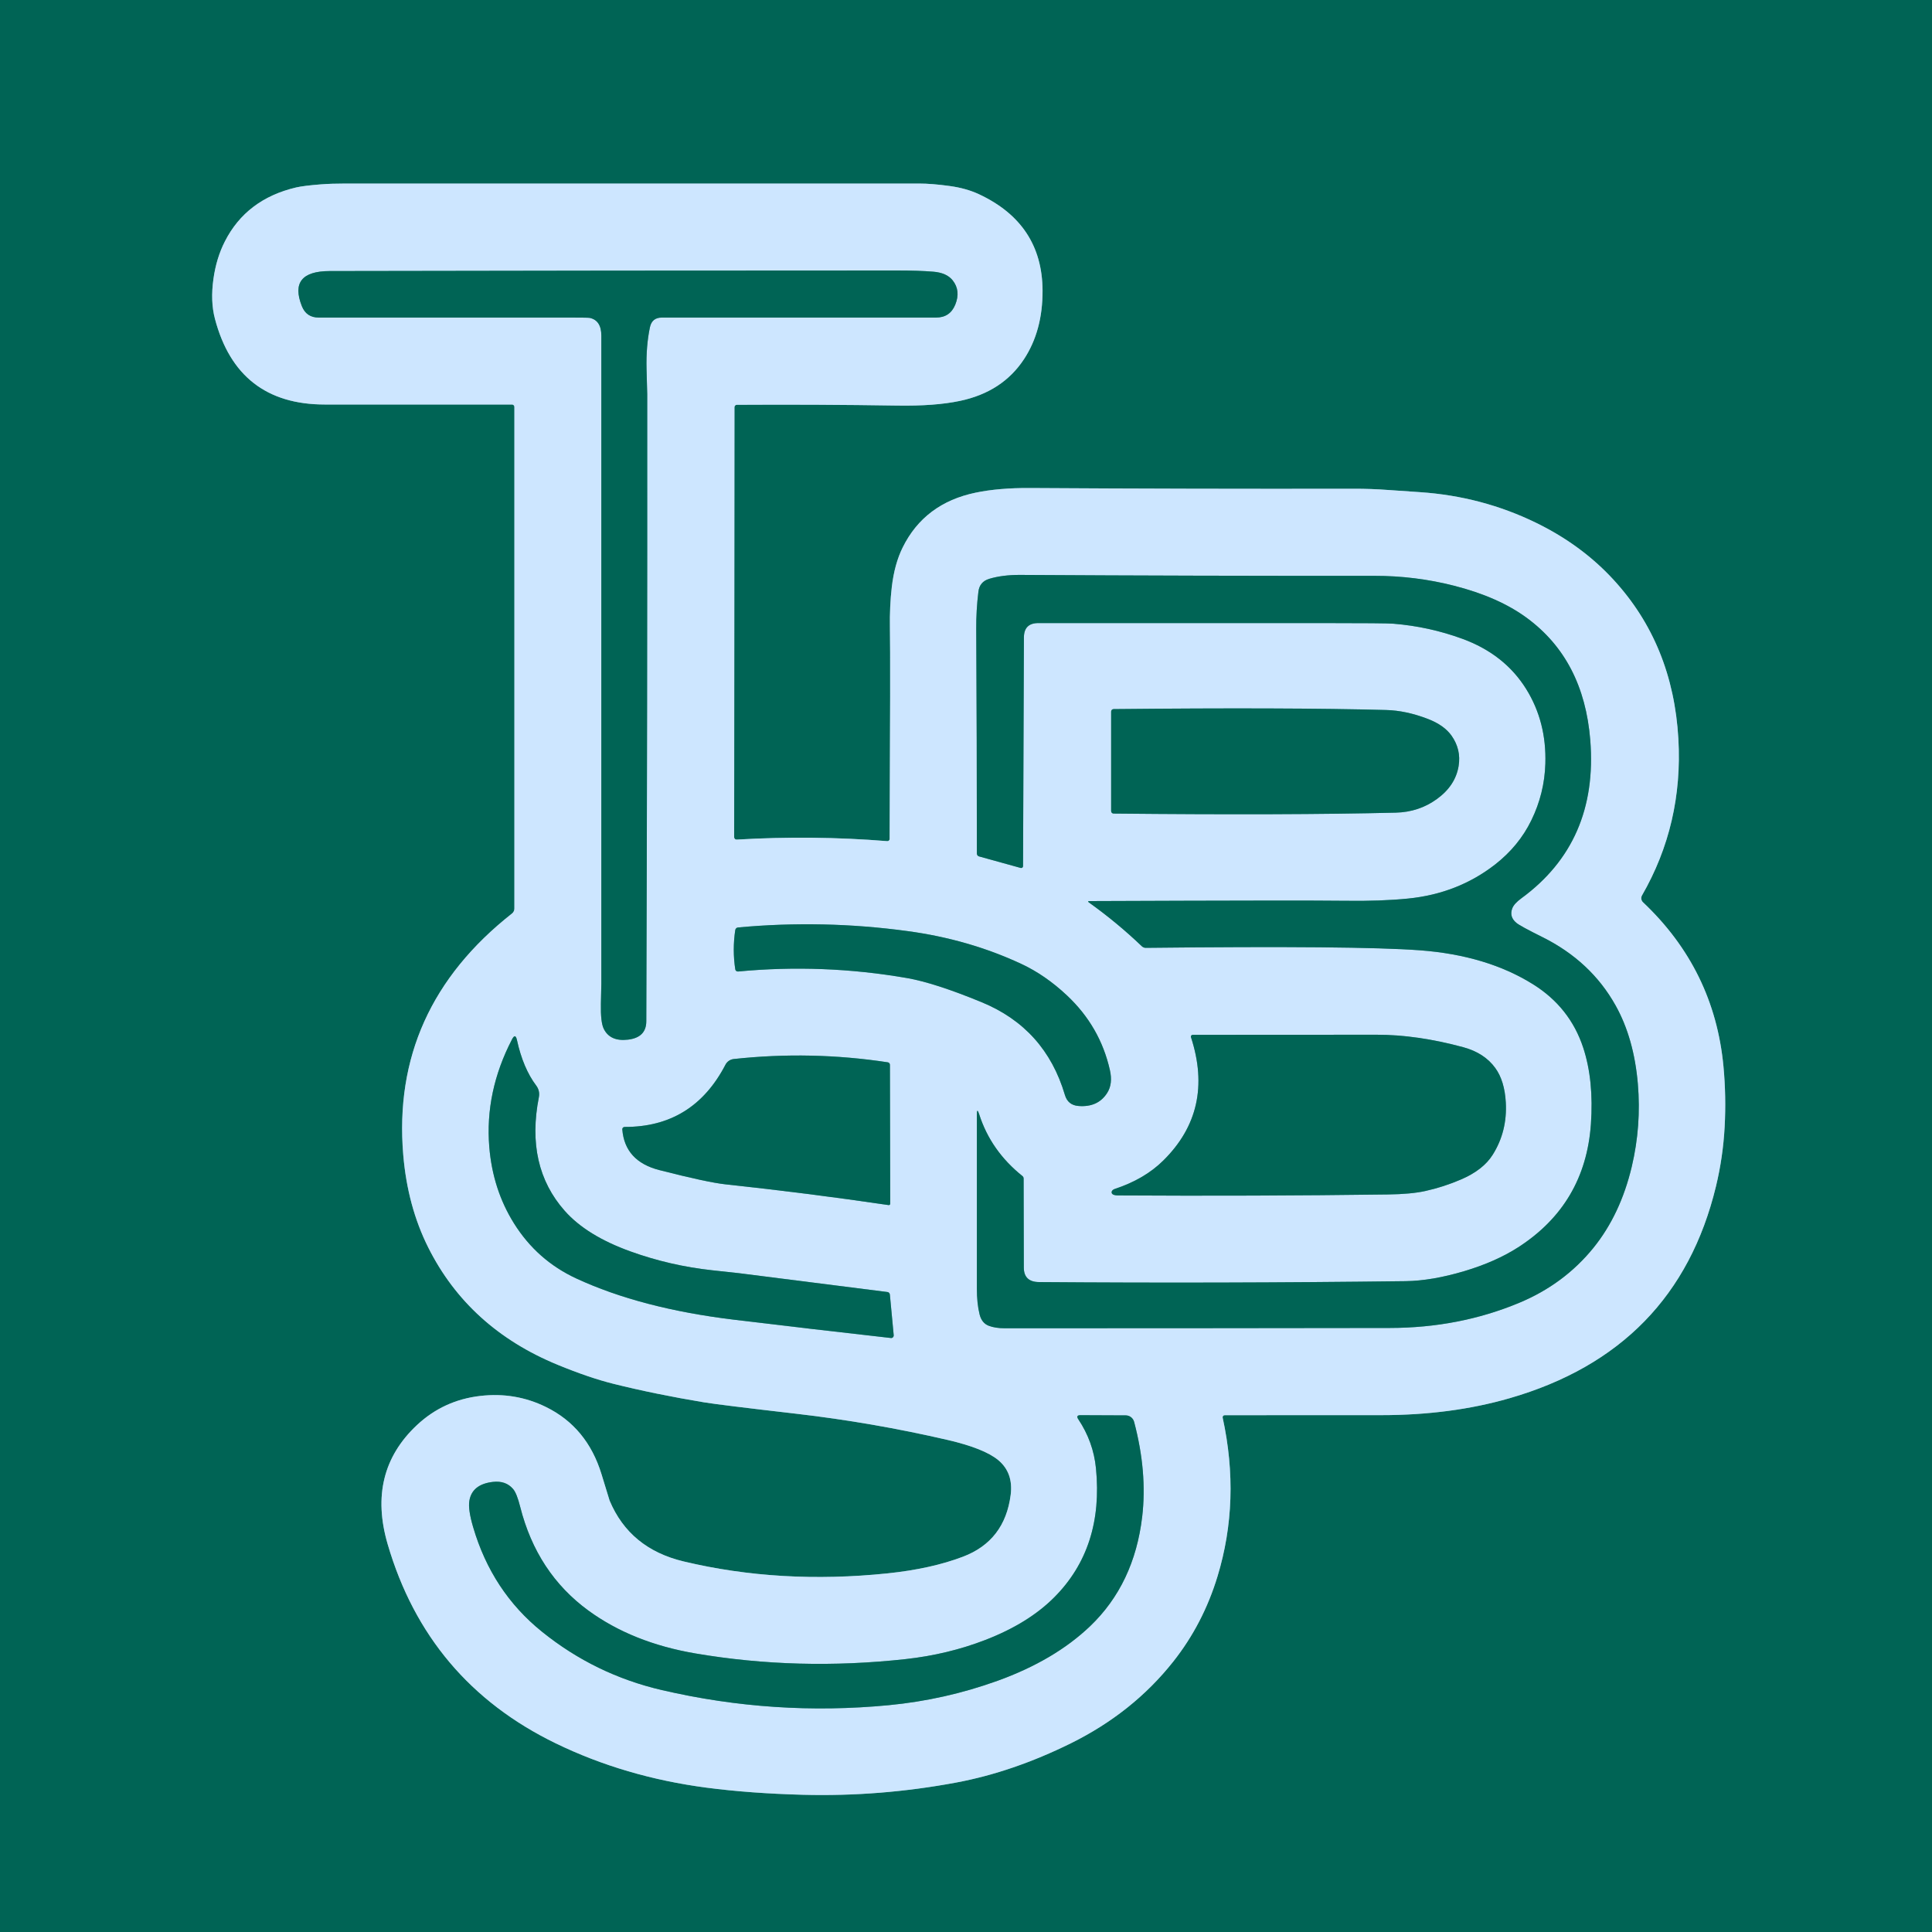
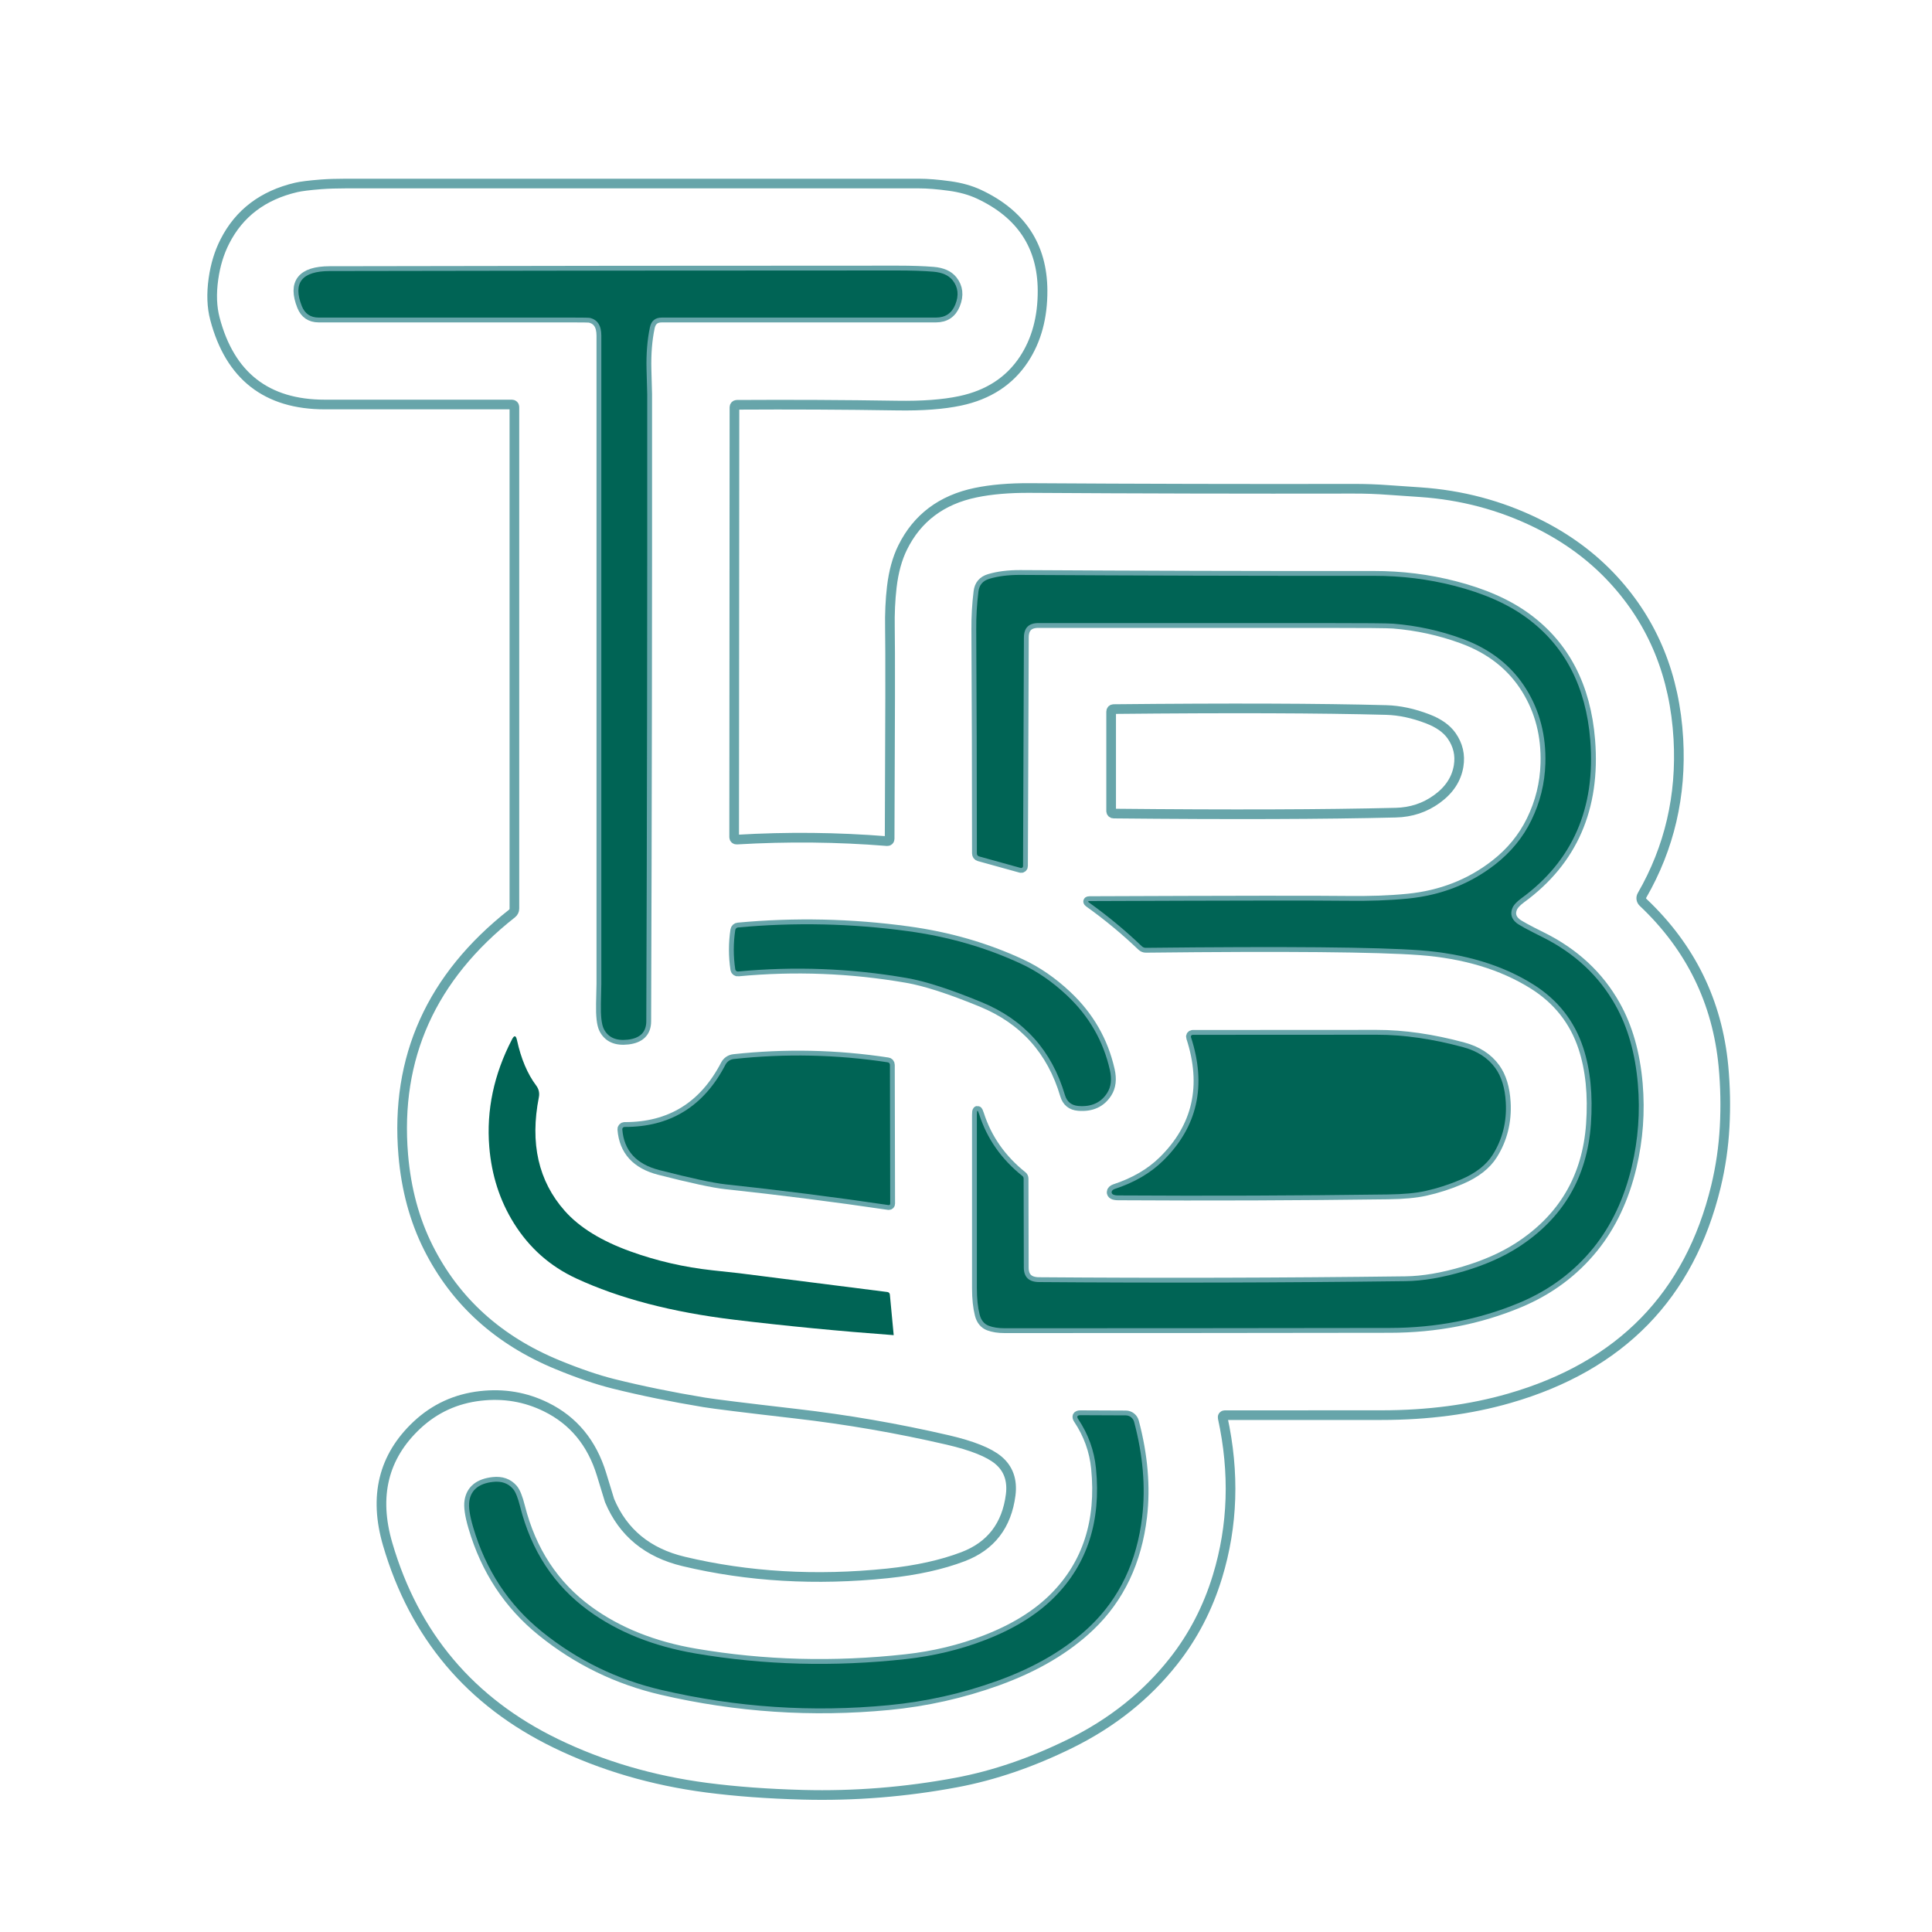
<svg xmlns="http://www.w3.org/2000/svg" version="1.1" viewBox="0 0 400 400">
  <g stroke-width="2.0" fill="none" stroke-linecap="butt">
    <path stroke="#67a5aa" vector-effect="non-scaling-stroke" d="   M 152.55 83.81   Q 169.15 83.71 185.75 83.97   Q 193.54 84.10 198.75 83.00   Q 207.54 81.15 212.01 74.36   Q 215.89 68.45 215.85 60.14   Q 215.78 46.34 202.70 40.22   Q 200.05 38.98 196.61 38.51   Q 192.92 38.00 190.25 38.00   Q 130.91 38.00 71.58 38.00   Q 68.66 38.00 66.43 38.17   Q 62.87 38.45 61.31 38.81   Q 51.01 41.23 46.56 49.98   Q 44.79 53.44 44.19 57.75   Q 43.54 62.37 44.50 66.00   Q 49.17 83.75 67.25 83.75   Q 86.63 83.75 106.00 83.75   C 106.28 83.75 106.50 83.97 106.50 84.25   L 106.50 188.12   C 106.50 188.51 106.32 188.88 106.01 189.13   Q 80.94 208.86 83.49 239.13   Q 84.39 249.75 88.67 258.29   Q 97.05 275.00 115.47 282.57   Q 121.96 285.24 127.00 286.50   Q 135.71 288.67 145.78 290.34   Q 148.93 290.86 164.78 292.69   Q 180.64 294.52 196.22 298.13   Q 203.78 299.89 206.69 302.31   Q 209.83 304.94 209.25 309.50   Q 208.03 319.00 199.40 322.29   Q 192.79 324.81 183.75 325.75   Q 161.53 328.05 141.54 323.28   Q 130.38 320.62 126.21 310.68   Q 126.21 310.68 124.54 305.23   Q 121.56 295.49 113.05 291.31   Q 106.70 288.18 99.46 289.01   Q 91.84 289.88 86.31 295.06   Q 75.91 304.82 80.26 319.70   Q 88.55 348.07 115.06 360.94   Q 129.40 367.90 146.30 370.12   Q 155.36 371.30 166.23 371.59   Q 182.20 372.01 198.01 369.05   Q 209.70 366.86 221.69 360.94   Q 234.55 354.58 242.91 344.01   Q 249.08 336.21 252.07 326.38   Q 256.87 310.63 253.14 293.51   C 253.08 293.25 253.28 293.00 253.55 293.00   Q 270.00 293.00 286.00 292.99   Q 300.39 292.99 312.50 289.50   Q 347.07 279.54 355.27 245.63   Q 356.73 239.58 357.07 233.28   Q 357.41 227.02 356.82 220.74   Q 354.92 200.74 340.17 186.81   C 339.78 186.44 339.69 185.85 339.96 185.38   Q 348.48 170.59 347.49 152.99   Q 346.39 133.44 334.07 120.04   Q 327.48 112.86 318.07 108.26   Q 306.83 102.77 294.03 101.90   Q 287.83 101.47 287.48 101.45   Q 283.87 101.18 280.25 101.19   Q 246.75 101.25 213.25 101.04   Q 206.82 101.00 202.00 102.00   Q 191.40 104.20 186.88 113.37   Q 185.20 116.77 184.64 121.51   Q 184.17 125.53 184.25 130.00   Q 184.37 136.68 184.19 173.69   C 184.19 173.96 183.96 174.17 183.70 174.15   Q 168.26 172.90 152.52 173.83   C 152.24 173.85 152.00 173.63 152.00 173.35   L 152.06 84.31   C 152.06 84.03 152.28 83.81 152.55 83.81" />
    <path stroke="#67a5aa" vector-effect="non-scaling-stroke" d="   M 134.56 67.76   Q 134.98 65.75 137.03 65.75   L 193.79 65.75   Q 196.69 65.75 197.78 63.07   Q 198.95 60.19 197.23 58.03   Q 195.98 56.47 193.21 56.25   Q 190.19 56.00 185.75 56.00   Q 127.00 56.00 68.25 56.12   Q 59.63 56.14 62.49 63.37   Q 63.43 65.75 65.99 65.75   Q 92.76 65.75 118.36 65.75   Q 121.84 65.75 122.13 65.82   Q 124.50 66.36 124.50 69.50   Q 124.50 136.59 124.50 203.69   Q 124.50 203.76 124.41 207.81   Q 124.33 211.64 125.00 213.00   Q 126.32 215.68 130.00 215.25   Q 133.80 214.81 133.81 211.44   Q 134.04 146.51 134.00 81.59   Q 134.00 81.49 133.86 76.42   Q 133.74 71.66 134.56 67.76" />
    <path stroke="#67a5aa" vector-effect="non-scaling-stroke" d="   M 211.69 243.49   Q 205.16 238.27 202.74 230.73   Q 202.25 229.19 202.25 230.81   Q 202.25 248.75 202.25 266.75   Q 202.25 269.90 202.82 272.15   Q 203.27 273.94 204.72 274.49   Q 206.07 275.00 208.00 275.00   Q 247.87 275.00 287.75 274.94   Q 302.08 274.92 314.50 269.75   Q 323.82 265.87 329.92 258.33   Q 335.49 251.43 337.84 241.54   Q 339.84 233.09 339.10 224.40   Q 338.29 214.95 334.48 208.15   Q 329.36 198.99 319.29 193.99   Q 314.73 191.73 313.94 191.06   Q 312.43 189.80 313.11 188.04   Q 313.49 187.08 314.96 186.00   Q 330.93 174.33 329.25 153.25   Q 327.92 136.60 316.11 127.93   Q 310.24 123.61 301.05 121.27   Q 292.99 119.21 284.50 119.22   Q 247.88 119.25 211.25 119.03   Q 207.57 119.01 204.81 119.84   Q 202.82 120.44 202.57 122.50   Q 202.09 126.39 202.12 130.25   Q 202.25 153.25 202.25 176.70   C 202.25 176.99 202.43 177.24 202.70 177.31   L 211.33 179.70   C 211.57 179.77 211.81 179.58 211.81 179.32   L 211.99 131.96   Q 212.01 129.00 214.98 129.00   Q 244.50 129.00 274.00 129.00   Q 286.84 129.00 288.49 129.13   Q 295.87 129.73 302.75 132.25   Q 311.50 135.45 315.99 142.67   Q 320.21 149.47 319.95 158.08   Q 319.77 164.27 317.04 169.85   Q 314.45 175.16 309.55 178.98   Q 301.81 185.01 291.50 186.04   Q 285.81 186.60 278.75 186.50   Q 270.24 186.38 225.57 186.56   Q 225.06 186.56 225.47 186.86   Q 231.25 190.99 236.39 195.90   C 236.62 196.12 236.93 196.25 237.24 196.24   Q 280.75 195.76 294.00 196.75   Q 307.83 197.79 317.44 203.81   Q 325.03 208.57 327.78 216.89   Q 330.02 223.69 329.38 232.76   Q 328.20 249.31 314.32 258.24   Q 309.63 261.25 303.15 263.18   Q 296.43 265.18 291.00 265.25   Q 252.66 265.73 215.13 265.44   Q 211.97 265.42 211.97 262.42   L 211.93 244.01   C 211.93 243.80 211.84 243.61 211.69 243.49" />
    <path stroke="#67a5aa" vector-effect="non-scaling-stroke" d="   M 301.99 158.60   Q 302.55 155.19 300.53 152.32   Q 298.98 150.13 295.61 148.84   Q 291.11 147.11 287.00 147.00   Q 266.60 146.45 230.56 146.81   C 230.28 146.81 230.05 147.03 230.05 147.31   L 230.05 167.93   C 230.05 168.21 230.28 168.44 230.56 168.44   Q 266.74 168.80 289.00 168.25   Q 293.77 168.13 297.48 165.44   Q 301.32 162.67 301.99 158.60" />
    <path stroke="#67a5aa" vector-effect="non-scaling-stroke" d="   M 220.90 206.09   Q 216.42 201.88 211.44 199.56   Q 200.57 194.49 187.94 192.78   Q 170.41 190.39 152.80 192.02   C 152.51 192.04 152.28 192.26 152.23 192.55   Q 151.61 196.62 152.23 200.69   C 152.27 200.97 152.53 201.17 152.82 201.14   Q 170.37 199.48 187.75 202.49   Q 193.49 203.48 203.25 207.50   Q 216.41 212.92 220.48 226.71   Q 221.10 228.80 223.27 228.98   Q 227.30 229.31 229.23 226.28   Q 230.44 224.39 229.79 221.54   Q 227.76 212.53 220.90 206.09" />
    <path stroke="#67a5aa" vector-effect="non-scaling-stroke" d="   M 309.06 239.06   Q 312.09 234.23 311.76 228.24   Q 311.51 223.78 309.59 221.13   Q 307.33 218.00 302.94 216.81   Q 293.36 214.22 285.00 214.23   Q 266.13 214.25 246.94 214.25   C 246.68 214.25 246.50 214.50 246.58 214.74   Q 251.49 229.81 240.81 240.31   Q 236.91 244.15 230.79 246.16   C 230.43 246.28 230.17 246.53 230.15 246.79   Q 230.10 247.49 231.50 247.50   Q 259.44 247.67 287.37 247.30   Q 292.13 247.24 295.08 246.59   Q 298.88 245.75 302.48 244.20   Q 307.08 242.23 309.06 239.06" />
-     <path stroke="#67a5aa" vector-effect="non-scaling-stroke" d="   M 116.92 250.69   Q 108.75 241.46 111.57 227.15   C 111.74 226.31 111.54 225.44 111.02 224.76   Q 108.30 221.15 107.03 215.33   Q 106.70 213.84 106.00 215.20   Q 100.37 226.06 101.30 237.46   Q 102.02 246.25 106.40 253.26   Q 111.18 260.92 119.31 264.69   Q 132.71 270.90 151.97 273.23   Q 168.10 275.18 184.46 277.02   C 184.79 277.06 185.06 276.77 185.03 276.43   L 184.24 268.05   C 184.22 267.76 184.01 267.53 183.74 267.50   Q 168.37 265.57 153.00 263.60   Q 152.91 263.59 147.48 263.00   Q 138.72 262.05 130.52 259.09   Q 121.47 255.83 116.92 250.69" />
    <path stroke="#67a5aa" vector-effect="non-scaling-stroke" d="   M 183.80 219.94   Q 167.95 217.52 151.91 219.26   C 151.18 219.34 150.54 219.78 150.20 220.43   Q 143.48 233.37 129.32 233.32   C 129.04 233.32 128.82 233.55 128.84 233.82   Q 129.36 240.42 136.50 242.25   Q 146.44 244.80 150.25 245.21   Q 167.17 247.02 183.98 249.50   C 184.15 249.53 184.31 249.39 184.31 249.21   L 184.25 220.46   C 184.25 220.20 184.06 219.97 183.80 219.94" />
    <path stroke="#67a5aa" vector-effect="non-scaling-stroke" d="   M 112.19 337.81   Q 123.21 346.71 137.07 349.92   Q 160.26 355.31 184.00 353.04   Q 195.59 351.93 206.53 347.99   Q 218.30 343.74 225.69 336.69   Q 234.84 327.94 236.48 314.00   Q 237.56 304.77 234.81 294.39   C 234.60 293.60 233.90 293.05 233.10 293.04   L 223.69 293.00   Q 222.69 293.00 223.25 293.84   Q 226.37 298.52 226.91 304.01   Q 228.53 320.40 218.29 330.69   Q 212.93 336.08 204.04 339.52   Q 196.24 342.54 187.50 343.50   Q 165.22 345.95 143.99 342.33   Q 130.94 340.11 121.81 333.44   Q 111.16 325.65 107.70 311.97   Q 107.00 309.17 106.22 308.27   Q 104.71 306.51 102.06 306.81   Q 97.71 307.31 97.17 310.77   Q 96.89 312.54 97.95 316.15   Q 101.85 329.47 112.19 337.81" />
  </g>
-   <path fill="#006455" d="   M 0.00 0.00   Q 200.00 0.00 400.00 0.00   Q 400.00 200.00 400.00 400.00   Q 200.00 400.00 0.00 400.00   Q 0.00 200.00 0.00 0.00   Z   M 152.55 83.81   Q 169.15 83.71 185.75 83.97   Q 193.54 84.10 198.75 83.00   Q 207.54 81.15 212.01 74.36   Q 215.89 68.45 215.85 60.14   Q 215.78 46.34 202.70 40.22   Q 200.05 38.98 196.61 38.51   Q 192.92 38.00 190.25 38.00   Q 130.91 38.00 71.58 38.00   Q 68.66 38.00 66.43 38.17   Q 62.87 38.45 61.31 38.81   Q 51.01 41.23 46.56 49.98   Q 44.79 53.44 44.19 57.75   Q 43.54 62.37 44.50 66.00   Q 49.17 83.75 67.25 83.75   Q 86.63 83.75 106.00 83.75   C 106.28 83.75 106.50 83.97 106.50 84.25   L 106.50 188.12   C 106.50 188.51 106.32 188.88 106.01 189.13   Q 80.94 208.86 83.49 239.13   Q 84.39 249.75 88.67 258.29   Q 97.05 275.00 115.47 282.57   Q 121.96 285.24 127.00 286.50   Q 135.71 288.67 145.78 290.34   Q 148.93 290.86 164.78 292.69   Q 180.64 294.52 196.22 298.13   Q 203.78 299.89 206.69 302.31   Q 209.83 304.94 209.25 309.50   Q 208.03 319.00 199.40 322.29   Q 192.79 324.81 183.75 325.75   Q 161.53 328.05 141.54 323.28   Q 130.38 320.62 126.21 310.68   Q 126.21 310.68 124.54 305.23   Q 121.56 295.49 113.05 291.31   Q 106.70 288.18 99.46 289.01   Q 91.84 289.88 86.31 295.06   Q 75.91 304.82 80.26 319.70   Q 88.55 348.07 115.06 360.94   Q 129.40 367.90 146.30 370.12   Q 155.36 371.30 166.23 371.59   Q 182.20 372.01 198.01 369.05   Q 209.70 366.86 221.69 360.94   Q 234.55 354.58 242.91 344.01   Q 249.08 336.21 252.07 326.38   Q 256.87 310.63 253.14 293.51   C 253.08 293.25 253.28 293.00 253.55 293.00   Q 270.00 293.00 286.00 292.99   Q 300.39 292.99 312.50 289.50   Q 347.07 279.54 355.27 245.63   Q 356.73 239.58 357.07 233.28   Q 357.41 227.02 356.82 220.74   Q 354.92 200.74 340.17 186.81   C 339.78 186.44 339.69 185.85 339.96 185.38   Q 348.48 170.59 347.49 152.99   Q 346.39 133.44 334.07 120.04   Q 327.48 112.86 318.07 108.26   Q 306.83 102.77 294.03 101.90   Q 287.83 101.47 287.48 101.45   Q 283.87 101.18 280.25 101.19   Q 246.75 101.25 213.25 101.04   Q 206.82 101.00 202.00 102.00   Q 191.40 104.20 186.88 113.37   Q 185.20 116.77 184.64 121.51   Q 184.17 125.53 184.25 130.00   Q 184.37 136.68 184.19 173.69   C 184.19 173.96 183.96 174.17 183.70 174.15   Q 168.26 172.90 152.52 173.83   C 152.24 173.85 152.00 173.63 152.00 173.35   L 152.06 84.31   C 152.06 84.03 152.28 83.81 152.55 83.81   Z" />
-   <path fill="#cde6ff" d="   M 152.06 84.31   L 152.00 173.35   C 152.00 173.63 152.24 173.85 152.52 173.83   Q 168.26 172.90 183.70 174.15   C 183.96 174.17 184.19 173.96 184.19 173.69   Q 184.37 136.68 184.25 130.00   Q 184.17 125.53 184.64 121.51   Q 185.20 116.77 186.88 113.37   Q 191.40 104.20 202.00 102.00   Q 206.82 101.00 213.25 101.04   Q 246.75 101.25 280.25 101.19   Q 283.87 101.18 287.48 101.45   Q 287.83 101.47 294.03 101.90   Q 306.83 102.77 318.07 108.26   Q 327.48 112.86 334.07 120.04   Q 346.39 133.44 347.49 152.99   Q 348.48 170.59 339.96 185.38   C 339.69 185.85 339.78 186.44 340.17 186.81   Q 354.92 200.74 356.82 220.74   Q 357.41 227.02 357.07 233.28   Q 356.73 239.58 355.27 245.63   Q 347.07 279.54 312.50 289.50   Q 300.39 292.99 286.00 292.99   Q 270.00 293.00 253.55 293.00   C 253.28 293.00 253.08 293.25 253.14 293.51   Q 256.87 310.63 252.07 326.38   Q 249.08 336.21 242.91 344.01   Q 234.55 354.58 221.69 360.94   Q 209.70 366.86 198.01 369.05   Q 182.20 372.01 166.23 371.59   Q 155.36 371.30 146.30 370.12   Q 129.40 367.90 115.06 360.94   Q 88.55 348.07 80.26 319.70   Q 75.91 304.82 86.31 295.06   Q 91.84 289.88 99.46 289.01   Q 106.70 288.18 113.05 291.31   Q 121.56 295.49 124.54 305.23   Q 126.21 310.68 126.21 310.68   Q 130.38 320.62 141.54 323.28   Q 161.53 328.05 183.75 325.75   Q 192.79 324.81 199.40 322.29   Q 208.03 319.00 209.25 309.50   Q 209.83 304.94 206.69 302.31   Q 203.78 299.89 196.22 298.13   Q 180.64 294.52 164.78 292.69   Q 148.93 290.86 145.78 290.34   Q 135.71 288.67 127.00 286.50   Q 121.96 285.24 115.47 282.57   Q 97.05 275.00 88.67 258.29   Q 84.39 249.75 83.49 239.13   Q 80.94 208.86 106.01 189.13   C 106.32 188.88 106.50 188.51 106.50 188.12   L 106.50 84.25   C 106.50 83.97 106.28 83.75 106.00 83.75   Q 86.63 83.75 67.25 83.75   Q 49.17 83.75 44.50 66.00   Q 43.54 62.37 44.19 57.75   Q 44.79 53.44 46.56 49.98   Q 51.01 41.23 61.31 38.81   Q 62.87 38.45 66.43 38.17   Q 68.66 38.00 71.58 38.00   Q 130.91 38.00 190.25 38.00   Q 192.92 38.00 196.61 38.51   Q 200.05 38.98 202.70 40.22   Q 215.78 46.34 215.85 60.14   Q 215.89 68.45 212.01 74.36   Q 207.54 81.15 198.75 83.00   Q 193.54 84.10 185.75 83.97   Q 169.15 83.71 152.55 83.81   C 152.28 83.81 152.06 84.03 152.06 84.31   Z   M 134.56 67.76   Q 134.98 65.75 137.03 65.75   L 193.79 65.75   Q 196.69 65.75 197.78 63.07   Q 198.95 60.19 197.23 58.03   Q 195.98 56.47 193.21 56.25   Q 190.19 56.00 185.75 56.00   Q 127.00 56.00 68.25 56.12   Q 59.63 56.14 62.49 63.37   Q 63.43 65.75 65.99 65.75   Q 92.76 65.75 118.36 65.75   Q 121.84 65.75 122.13 65.82   Q 124.50 66.36 124.50 69.50   Q 124.50 136.59 124.50 203.69   Q 124.50 203.76 124.41 207.81   Q 124.33 211.64 125.00 213.00   Q 126.32 215.68 130.00 215.25   Q 133.80 214.81 133.81 211.44   Q 134.04 146.51 134.00 81.59   Q 134.00 81.49 133.86 76.42   Q 133.74 71.66 134.56 67.76   Z   M 211.69 243.49   Q 205.16 238.27 202.74 230.73   Q 202.25 229.19 202.25 230.81   Q 202.25 248.75 202.25 266.75   Q 202.25 269.90 202.82 272.15   Q 203.27 273.94 204.72 274.49   Q 206.07 275.00 208.00 275.00   Q 247.87 275.00 287.75 274.94   Q 302.08 274.92 314.50 269.75   Q 323.82 265.87 329.92 258.33   Q 335.49 251.43 337.84 241.54   Q 339.84 233.09 339.10 224.40   Q 338.29 214.95 334.48 208.15   Q 329.36 198.99 319.29 193.99   Q 314.73 191.73 313.94 191.06   Q 312.43 189.80 313.11 188.04   Q 313.49 187.08 314.96 186.00   Q 330.93 174.33 329.25 153.25   Q 327.92 136.60 316.11 127.93   Q 310.24 123.61 301.05 121.27   Q 292.99 119.21 284.50 119.22   Q 247.88 119.25 211.25 119.03   Q 207.57 119.01 204.81 119.84   Q 202.82 120.44 202.57 122.50   Q 202.09 126.39 202.12 130.25   Q 202.25 153.25 202.25 176.70   C 202.25 176.99 202.43 177.24 202.70 177.31   L 211.33 179.70   C 211.57 179.77 211.81 179.58 211.81 179.32   L 211.99 131.96   Q 212.01 129.00 214.98 129.00   Q 244.50 129.00 274.00 129.00   Q 286.84 129.00 288.49 129.13   Q 295.87 129.73 302.75 132.25   Q 311.50 135.45 315.99 142.67   Q 320.21 149.47 319.95 158.08   Q 319.77 164.27 317.04 169.85   Q 314.45 175.16 309.55 178.98   Q 301.81 185.01 291.50 186.04   Q 285.81 186.60 278.75 186.50   Q 270.24 186.38 225.57 186.56   Q 225.06 186.56 225.47 186.86   Q 231.25 190.99 236.39 195.90   C 236.62 196.12 236.93 196.25 237.24 196.24   Q 280.75 195.76 294.00 196.75   Q 307.83 197.79 317.44 203.81   Q 325.03 208.57 327.78 216.89   Q 330.02 223.69 329.38 232.76   Q 328.20 249.31 314.32 258.24   Q 309.63 261.25 303.15 263.18   Q 296.43 265.18 291.00 265.25   Q 252.66 265.73 215.13 265.44   Q 211.97 265.42 211.97 262.42   L 211.93 244.01   C 211.93 243.80 211.84 243.61 211.69 243.49   Z   M 301.99 158.60   Q 302.55 155.19 300.53 152.32   Q 298.98 150.13 295.61 148.84   Q 291.11 147.11 287.00 147.00   Q 266.60 146.45 230.56 146.81   C 230.28 146.81 230.05 147.03 230.05 147.31   L 230.05 167.93   C 230.05 168.21 230.28 168.44 230.56 168.44   Q 266.74 168.80 289.00 168.25   Q 293.77 168.13 297.48 165.44   Q 301.32 162.67 301.99 158.60   Z   M 220.90 206.09   Q 216.42 201.88 211.44 199.56   Q 200.57 194.49 187.94 192.78   Q 170.41 190.39 152.80 192.02   C 152.51 192.04 152.28 192.26 152.23 192.55   Q 151.61 196.62 152.23 200.69   C 152.27 200.97 152.53 201.17 152.82 201.14   Q 170.37 199.48 187.75 202.49   Q 193.49 203.48 203.25 207.50   Q 216.41 212.92 220.48 226.71   Q 221.10 228.80 223.27 228.98   Q 227.30 229.31 229.23 226.28   Q 230.44 224.39 229.79 221.54   Q 227.76 212.53 220.90 206.09   Z   M 309.06 239.06   Q 312.09 234.23 311.76 228.24   Q 311.51 223.78 309.59 221.13   Q 307.33 218.00 302.94 216.81   Q 293.36 214.22 285.00 214.23   Q 266.13 214.25 246.94 214.25   C 246.68 214.25 246.50 214.50 246.58 214.74   Q 251.49 229.81 240.81 240.31   Q 236.91 244.15 230.79 246.16   C 230.43 246.28 230.17 246.53 230.15 246.79   Q 230.10 247.49 231.50 247.50   Q 259.44 247.67 287.37 247.30   Q 292.13 247.24 295.08 246.59   Q 298.88 245.75 302.48 244.20   Q 307.08 242.23 309.06 239.06   Z   M 116.92 250.69   Q 108.75 241.46 111.57 227.15   C 111.74 226.31 111.54 225.44 111.02 224.76   Q 108.30 221.15 107.03 215.33   Q 106.70 213.84 106.00 215.20   Q 100.37 226.06 101.30 237.46   Q 102.02 246.25 106.40 253.26   Q 111.18 260.92 119.31 264.69   Q 132.71 270.90 151.97 273.23   Q 168.10 275.18 184.46 277.02   C 184.79 277.06 185.06 276.77 185.03 276.43   L 184.24 268.05   C 184.22 267.76 184.01 267.53 183.74 267.50   Q 168.37 265.57 153.00 263.60   Q 152.91 263.59 147.48 263.00   Q 138.72 262.05 130.52 259.09   Q 121.47 255.83 116.92 250.69   Z   M 183.80 219.94   Q 167.95 217.52 151.91 219.26   C 151.18 219.34 150.54 219.78 150.20 220.43   Q 143.48 233.37 129.32 233.32   C 129.04 233.32 128.82 233.55 128.84 233.82   Q 129.36 240.42 136.50 242.25   Q 146.44 244.80 150.25 245.21   Q 167.17 247.02 183.98 249.50   C 184.15 249.53 184.31 249.39 184.31 249.21   L 184.25 220.46   C 184.25 220.20 184.06 219.97 183.80 219.94   Z   M 112.19 337.81   Q 123.21 346.71 137.07 349.92   Q 160.26 355.31 184.00 353.04   Q 195.59 351.93 206.53 347.99   Q 218.30 343.74 225.69 336.69   Q 234.84 327.94 236.48 314.00   Q 237.56 304.77 234.81 294.39   C 234.60 293.60 233.90 293.05 233.10 293.04   L 223.69 293.00   Q 222.69 293.00 223.25 293.84   Q 226.37 298.52 226.91 304.01   Q 228.53 320.40 218.29 330.69   Q 212.93 336.08 204.04 339.52   Q 196.24 342.54 187.50 343.50   Q 165.22 345.95 143.99 342.33   Q 130.94 340.11 121.81 333.44   Q 111.16 325.65 107.70 311.97   Q 107.00 309.17 106.22 308.27   Q 104.71 306.51 102.06 306.81   Q 97.71 307.31 97.17 310.77   Q 96.89 312.54 97.95 316.15   Q 101.85 329.47 112.19 337.81   Z" />
  <path fill="#006455" d="   M 134.56 67.76   Q 133.74 71.66 133.86 76.42   Q 134.00 81.49 134.00 81.59   Q 134.04 146.51 133.81 211.44   Q 133.80 214.81 130.00 215.25   Q 126.32 215.68 125.00 213.00   Q 124.33 211.64 124.41 207.81   Q 124.50 203.76 124.50 203.69   Q 124.50 136.59 124.50 69.50   Q 124.50 66.36 122.13 65.82   Q 121.84 65.75 118.36 65.75   Q 92.76 65.75 65.99 65.75   Q 63.43 65.75 62.49 63.37   Q 59.63 56.14 68.25 56.12   Q 127.00 56.00 185.75 56.00   Q 190.19 56.00 193.21 56.25   Q 195.98 56.47 197.23 58.03   Q 198.95 60.19 197.78 63.07   Q 196.69 65.75 193.79 65.75   L 137.03 65.75   Q 134.98 65.75 134.56 67.76   Z" />
  <path fill="#006455" d="   M 211.69 243.49   C 211.84 243.61 211.93 243.80 211.93 244.01   L 211.97 262.42   Q 211.97 265.42 215.13 265.44   Q 252.66 265.73 291.00 265.25   Q 296.43 265.18 303.15 263.18   Q 309.63 261.25 314.32 258.24   Q 328.20 249.31 329.38 232.76   Q 330.02 223.69 327.78 216.89   Q 325.03 208.57 317.44 203.81   Q 307.83 197.79 294.00 196.75   Q 280.75 195.76 237.24 196.24   C 236.93 196.25 236.62 196.12 236.39 195.90   Q 231.25 190.99 225.47 186.86   Q 225.06 186.56 225.57 186.56   Q 270.24 186.38 278.75 186.50   Q 285.81 186.60 291.50 186.04   Q 301.81 185.01 309.55 178.98   Q 314.45 175.16 317.04 169.85   Q 319.77 164.27 319.95 158.08   Q 320.21 149.47 315.99 142.67   Q 311.50 135.45 302.75 132.25   Q 295.87 129.73 288.49 129.13   Q 286.84 129.00 274.00 129.00   Q 244.50 129.00 214.98 129.00   Q 212.01 129.00 211.99 131.96   L 211.81 179.32   C 211.81 179.58 211.57 179.77 211.33 179.70   L 202.70 177.31   C 202.43 177.24 202.25 176.99 202.25 176.70   Q 202.25 153.25 202.12 130.25   Q 202.09 126.39 202.57 122.50   Q 202.82 120.44 204.81 119.84   Q 207.57 119.01 211.25 119.03   Q 247.88 119.25 284.50 119.22   Q 292.99 119.21 301.05 121.27   Q 310.24 123.61 316.11 127.93   Q 327.92 136.60 329.25 153.25   Q 330.93 174.33 314.96 186.00   Q 313.49 187.08 313.11 188.04   Q 312.43 189.80 313.94 191.06   Q 314.73 191.73 319.29 193.99   Q 329.36 198.99 334.48 208.15   Q 338.29 214.95 339.10 224.40   Q 339.84 233.09 337.84 241.54   Q 335.49 251.43 329.92 258.33   Q 323.82 265.87 314.50 269.75   Q 302.08 274.92 287.75 274.94   Q 247.87 275.00 208.00 275.00   Q 206.07 275.00 204.72 274.49   Q 203.27 273.94 202.82 272.15   Q 202.25 269.90 202.25 266.75   Q 202.25 248.75 202.25 230.81   Q 202.25 229.19 202.74 230.73   Q 205.16 238.27 211.69 243.49   Z" />
-   <path fill="#006455" d="   M 297.48 165.44   Q 293.77 168.13 289.00 168.25   Q 266.74 168.80 230.56 168.44   C 230.28 168.44 230.05 168.21 230.05 167.93   L 230.05 147.31   C 230.05 147.03 230.28 146.81 230.56 146.81   Q 266.60 146.45 287.00 147.00   Q 291.11 147.11 295.61 148.84   Q 298.98 150.13 300.53 152.32   Q 302.55 155.19 301.99 158.60   Q 301.32 162.67 297.48 165.44   Z" />
  <path fill="#006455" d="   M 220.90 206.09   Q 227.76 212.53 229.79 221.54   Q 230.44 224.39 229.23 226.28   Q 227.30 229.31 223.27 228.98   Q 221.10 228.80 220.48 226.71   Q 216.41 212.92 203.25 207.50   Q 193.49 203.48 187.75 202.49   Q 170.37 199.48 152.82 201.14   C 152.53 201.17 152.27 200.97 152.23 200.69   Q 151.61 196.62 152.23 192.55   C 152.28 192.26 152.51 192.04 152.80 192.02   Q 170.41 190.39 187.94 192.78   Q 200.57 194.49 211.44 199.56   Q 216.42 201.88 220.90 206.09   Z" />
  <path fill="#006455" d="   M 309.06 239.06   Q 307.08 242.23 302.48 244.20   Q 298.88 245.75 295.08 246.59   Q 292.13 247.24 287.37 247.30   Q 259.44 247.67 231.50 247.50   Q 230.10 247.49 230.15 246.79   C 230.17 246.53 230.43 246.28 230.79 246.16   Q 236.91 244.15 240.81 240.31   Q 251.49 229.81 246.58 214.74   C 246.50 214.50 246.68 214.25 246.94 214.25   Q 266.13 214.25 285.00 214.23   Q 293.36 214.22 302.94 216.81   Q 307.33 218.00 309.59 221.13   Q 311.51 223.78 311.76 228.24   Q 312.09 234.23 309.06 239.06   Z" />
-   <path fill="#006455" d="   M 130.52 259.09   Q 138.72 262.05 147.48 263.00   Q 152.91 263.59 153.00 263.60   Q 168.37 265.57 183.74 267.50   C 184.01 267.53 184.22 267.76 184.24 268.05   L 185.03 276.43   C 185.06 276.77 184.79 277.06 184.46 277.02   Q 168.10 275.18 151.97 273.23   Q 132.71 270.90 119.31 264.69   Q 111.18 260.92 106.40 253.26   Q 102.02 246.25 101.30 237.46   Q 100.37 226.06 106.00 215.20   Q 106.70 213.84 107.03 215.33   Q 108.30 221.15 111.02 224.76   C 111.54 225.44 111.74 226.31 111.57 227.15   Q 108.75 241.46 116.92 250.69   Q 121.47 255.83 130.52 259.09   Z" />
+   <path fill="#006455" d="   M 130.52 259.09   Q 138.72 262.05 147.48 263.00   Q 152.91 263.59 153.00 263.60   Q 168.37 265.57 183.74 267.50   C 184.01 267.53 184.22 267.76 184.24 268.05   L 185.03 276.43   Q 168.10 275.18 151.97 273.23   Q 132.71 270.90 119.31 264.69   Q 111.18 260.92 106.40 253.26   Q 102.02 246.25 101.30 237.46   Q 100.37 226.06 106.00 215.20   Q 106.70 213.84 107.03 215.33   Q 108.30 221.15 111.02 224.76   C 111.54 225.44 111.74 226.31 111.57 227.15   Q 108.75 241.46 116.92 250.69   Q 121.47 255.83 130.52 259.09   Z" />
  <path fill="#006455" d="   M 183.80 219.94   C 184.06 219.97 184.25 220.20 184.25 220.46   L 184.31 249.21   C 184.31 249.39 184.15 249.53 183.98 249.50   Q 167.17 247.02 150.25 245.21   Q 146.44 244.80 136.50 242.25   Q 129.36 240.42 128.84 233.82   C 128.82 233.55 129.04 233.32 129.32 233.32   Q 143.48 233.37 150.20 220.43   C 150.54 219.78 151.18 219.34 151.91 219.26   Q 167.95 217.52 183.80 219.94   Z" />
  <path fill="#006455" d="   M 112.19 337.81   Q 101.85 329.47 97.95 316.15   Q 96.89 312.54 97.17 310.77   Q 97.71 307.31 102.06 306.81   Q 104.71 306.51 106.22 308.27   Q 107.00 309.17 107.70 311.97   Q 111.16 325.65 121.81 333.44   Q 130.94 340.11 143.99 342.33   Q 165.22 345.95 187.50 343.50   Q 196.24 342.54 204.04 339.52   Q 212.93 336.08 218.29 330.69   Q 228.53 320.40 226.91 304.01   Q 226.37 298.52 223.25 293.84   Q 222.69 293.00 223.69 293.00   L 233.10 293.04   C 233.90 293.05 234.60 293.60 234.81 294.39   Q 237.56 304.77 236.48 314.00   Q 234.84 327.94 225.69 336.69   Q 218.30 343.74 206.53 347.99   Q 195.59 351.93 184.00 353.04   Q 160.26 355.31 137.07 349.92   Q 123.21 346.71 112.19 337.81   Z" />
</svg>